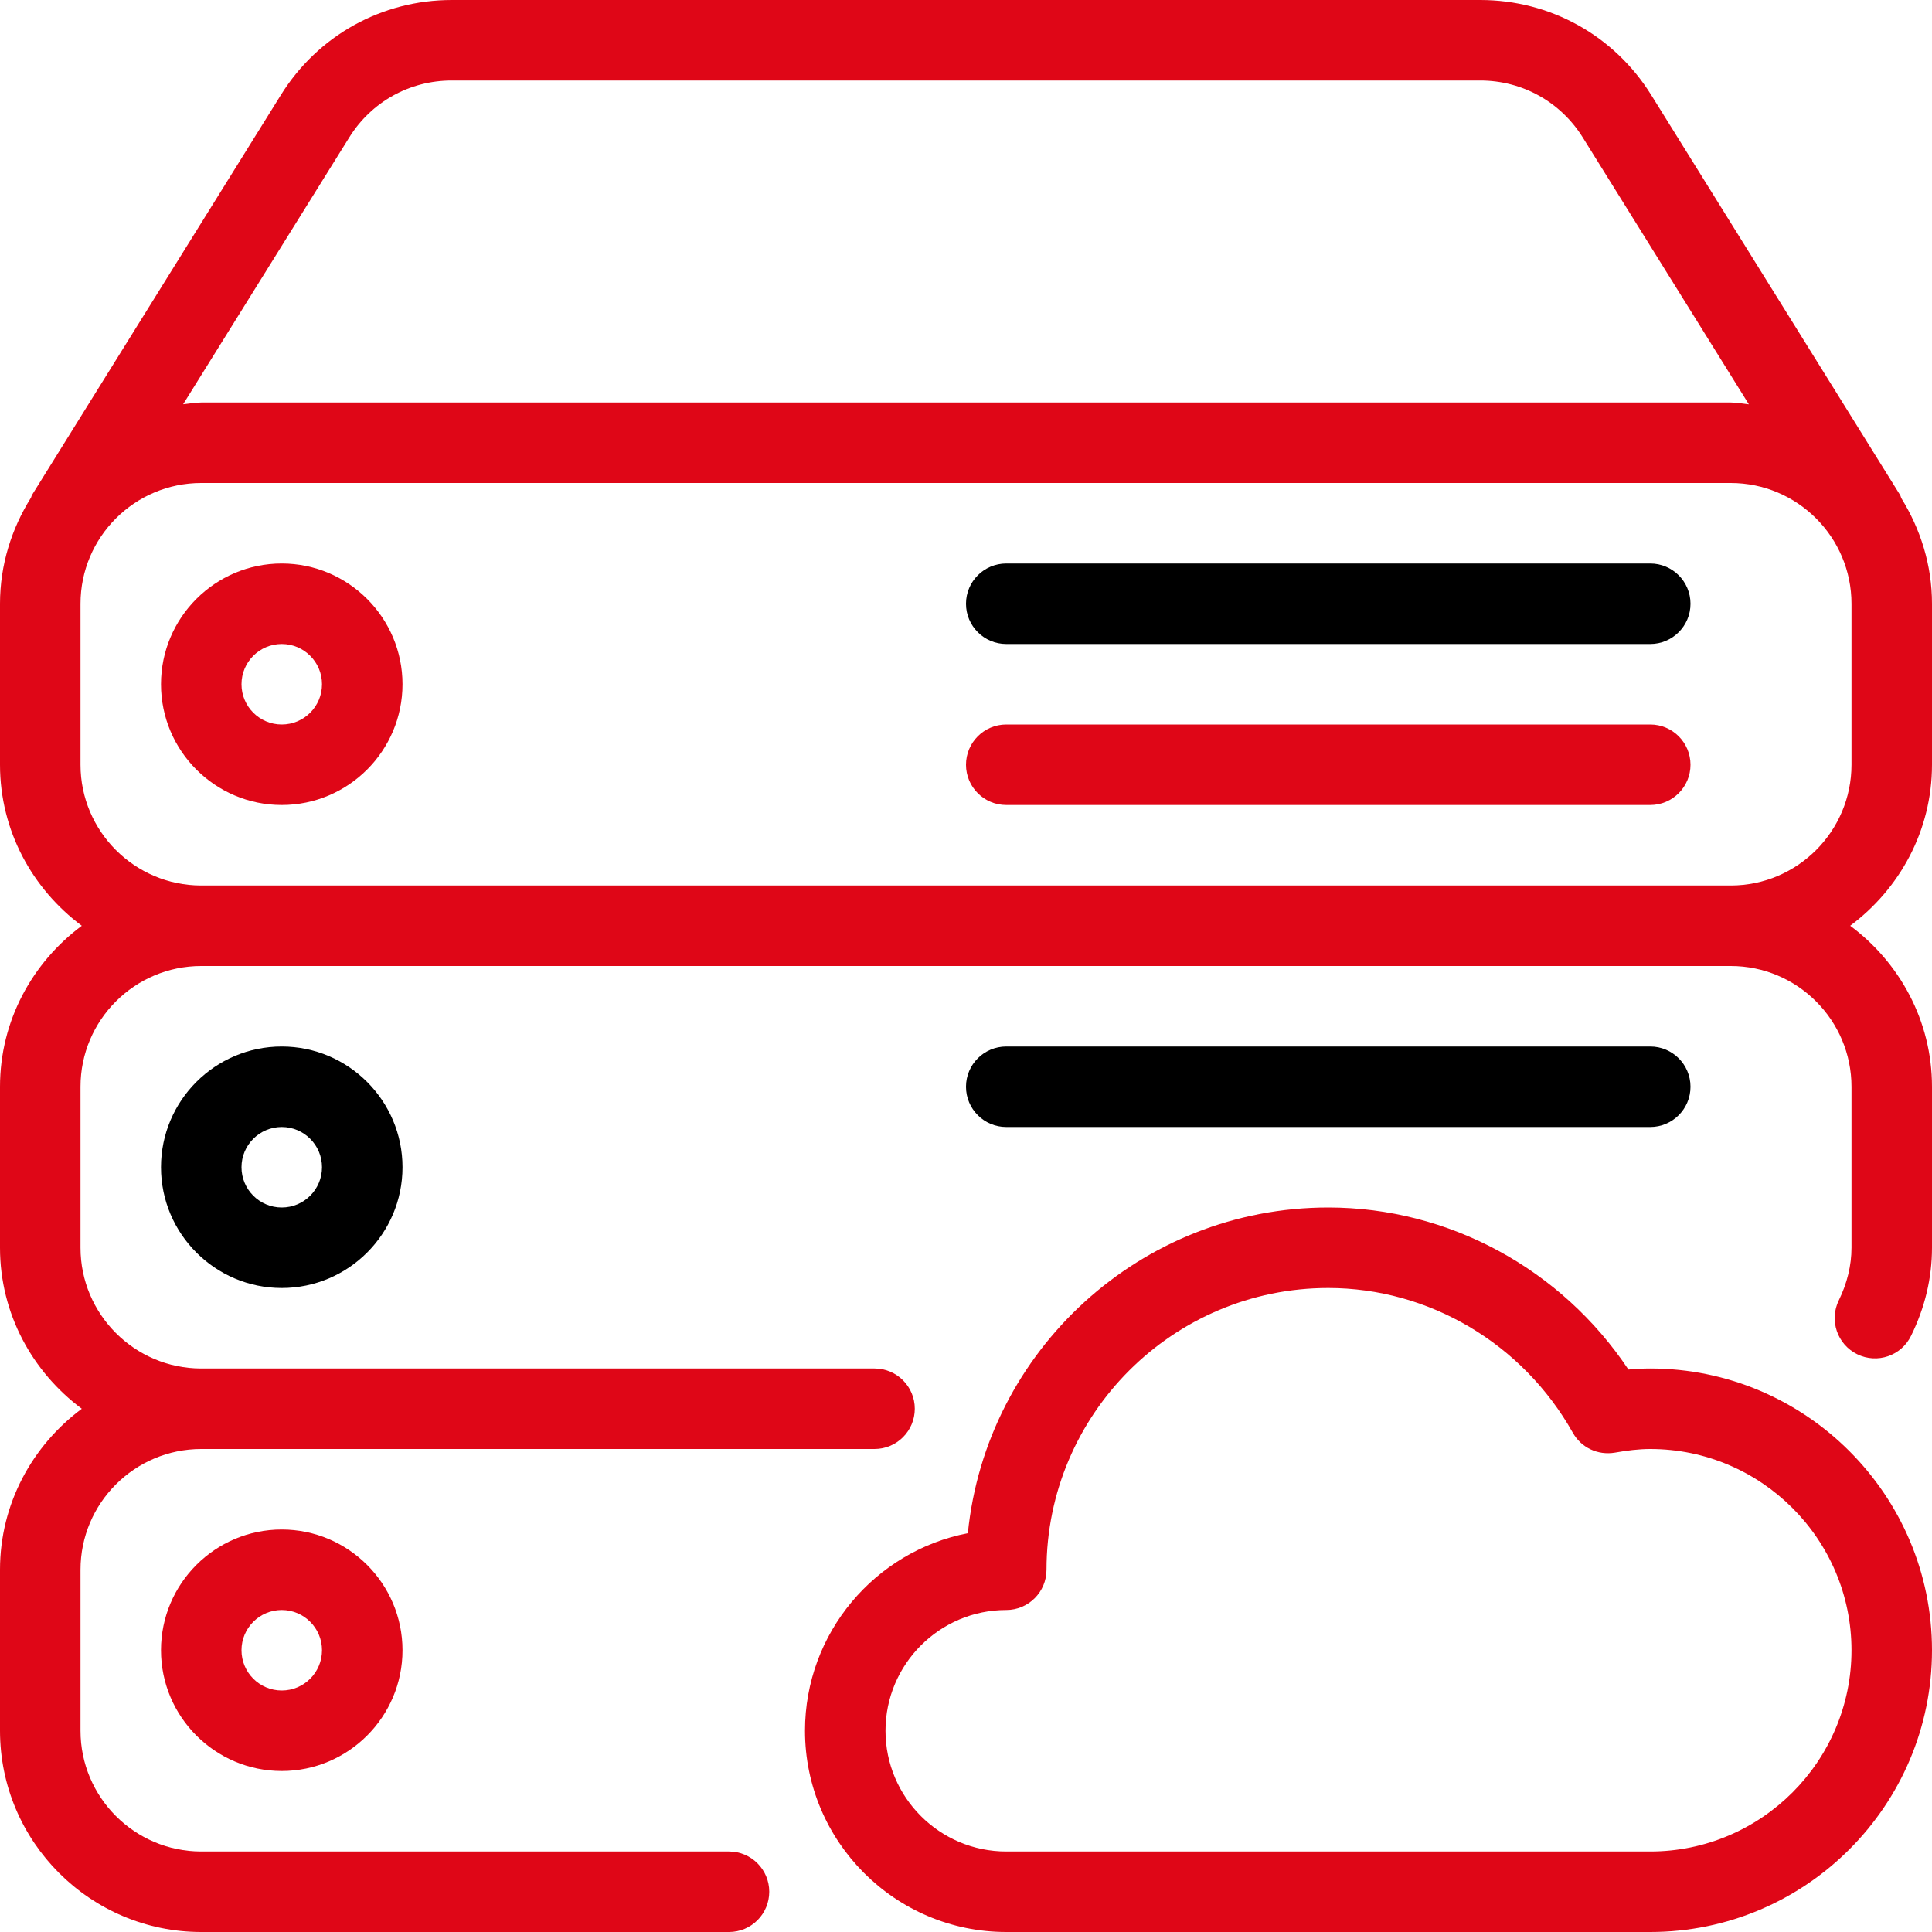
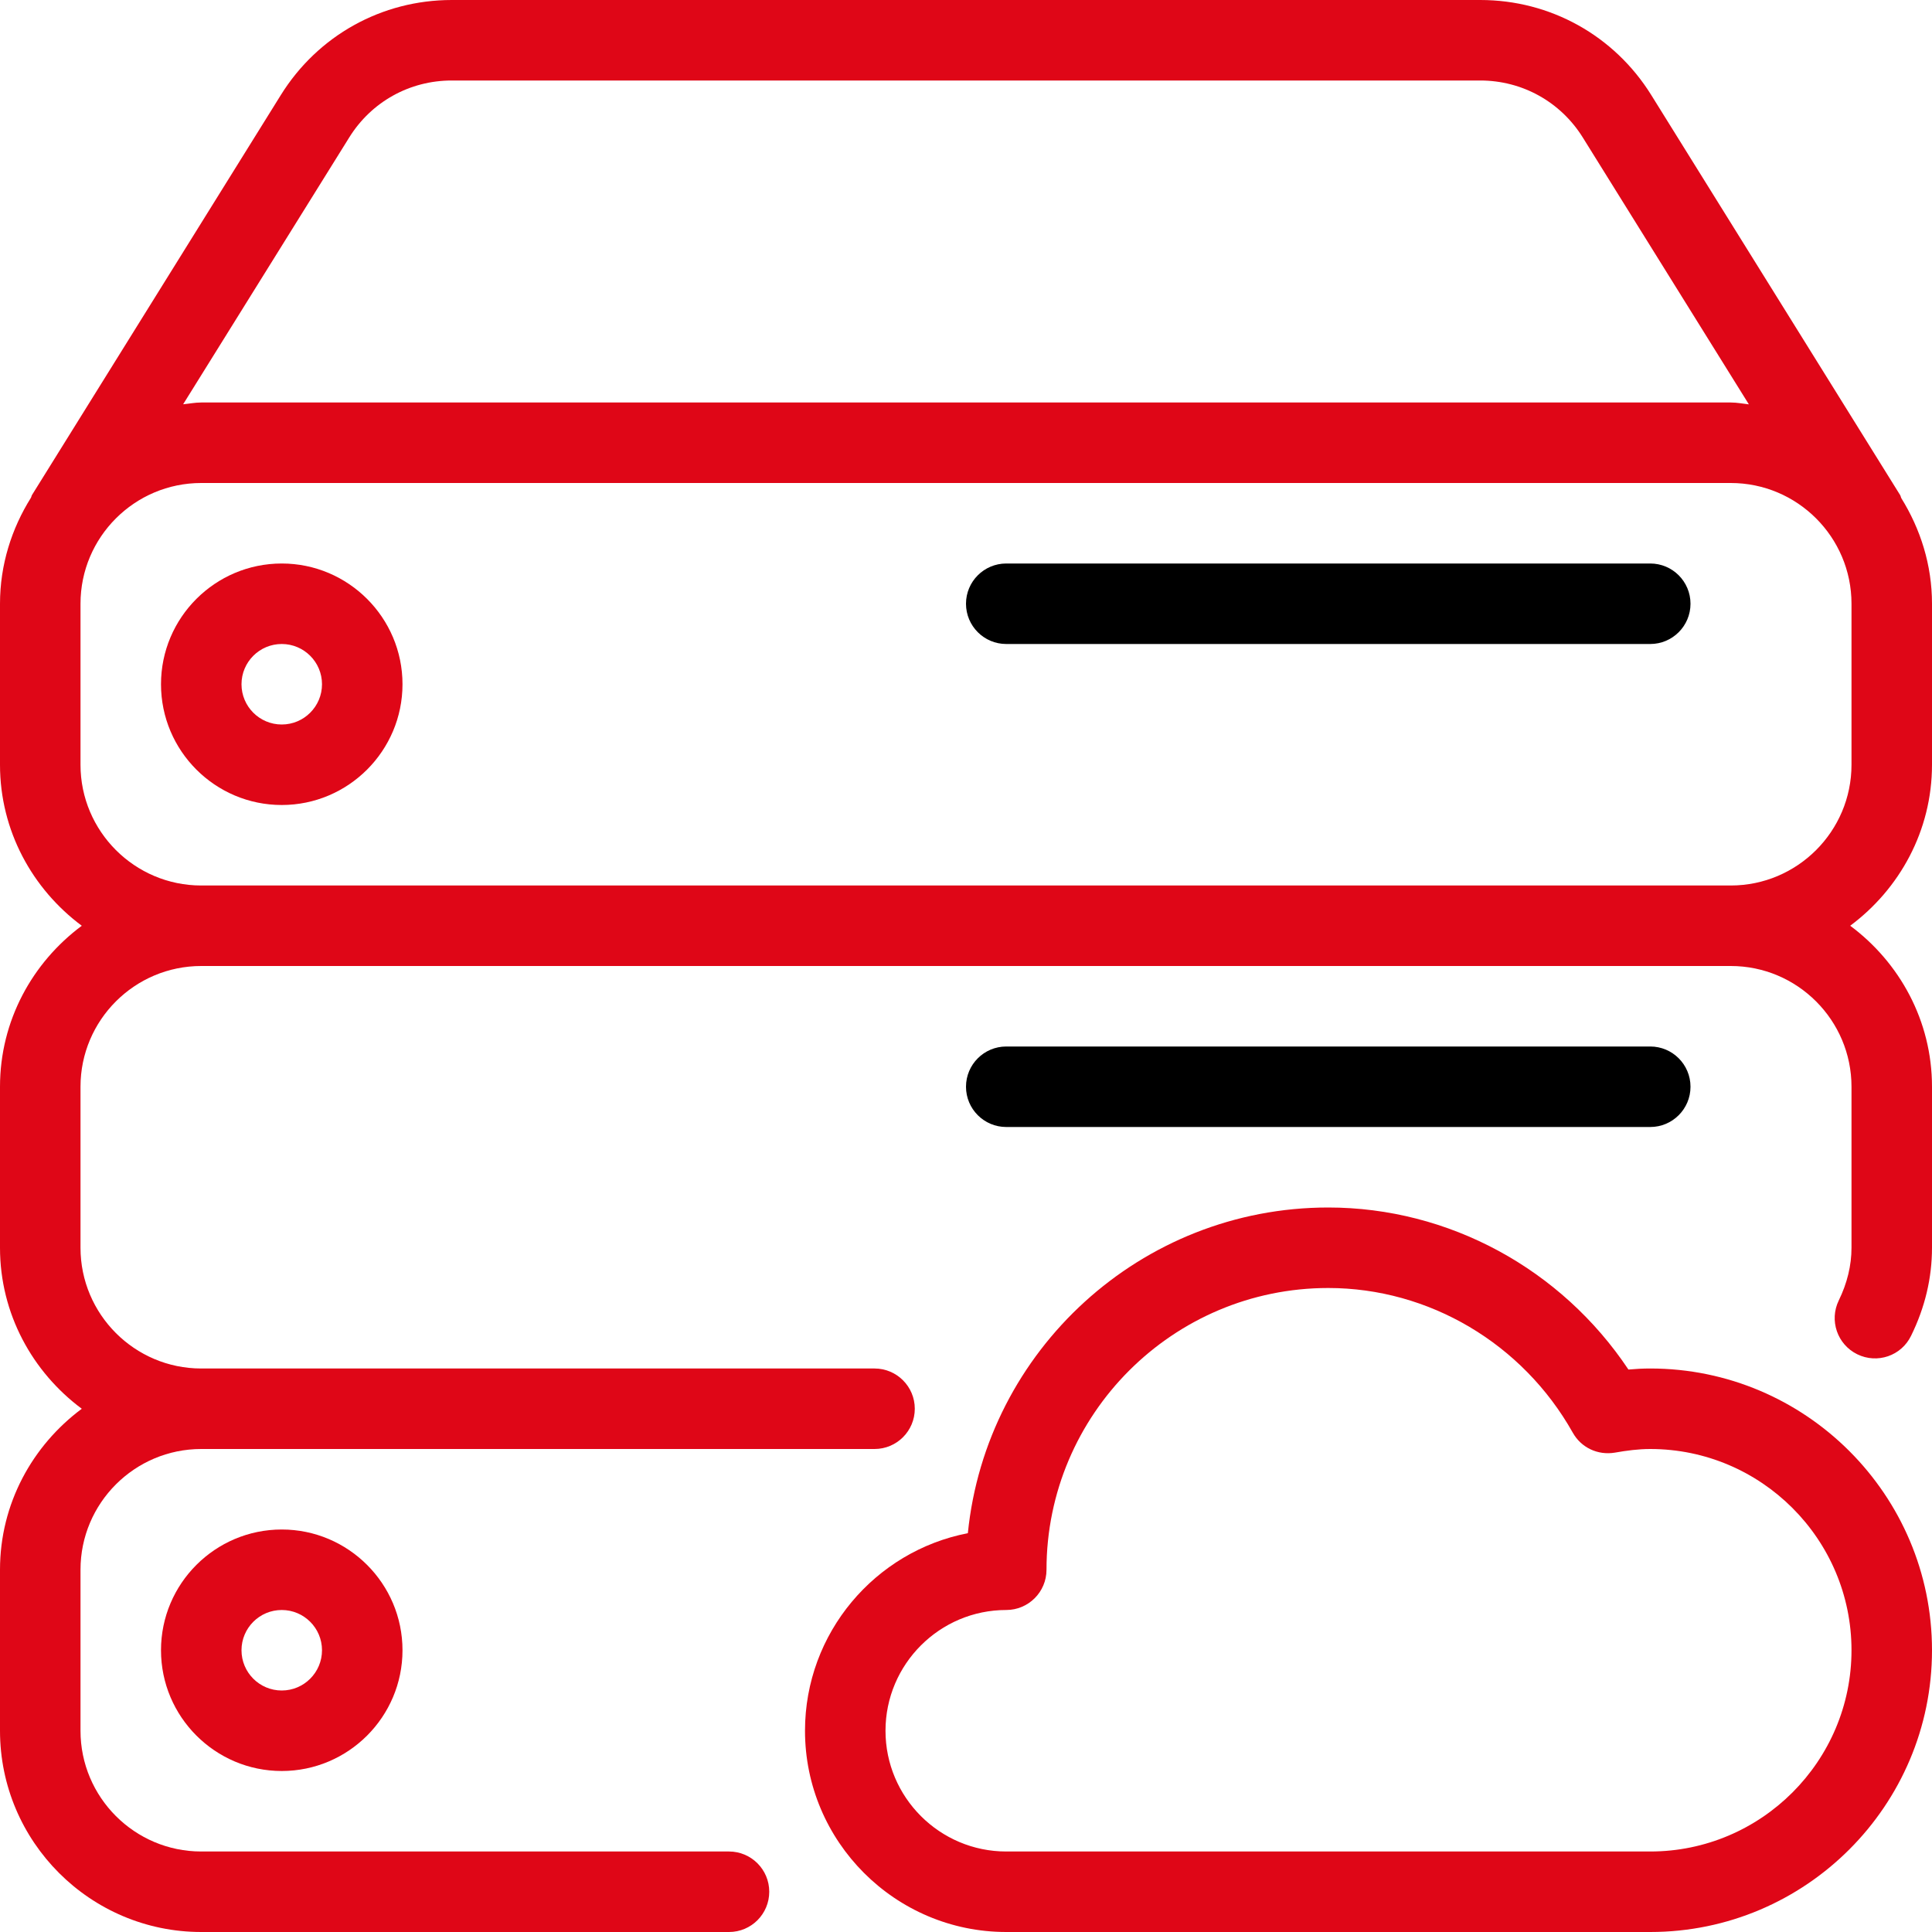
<svg xmlns="http://www.w3.org/2000/svg" width="93" height="93" viewBox="0 0 93 93" fill="none">
  <path d="M48.438 54.25H79.438C80.507 54.25 81.375 53.382 81.375 52.312C81.375 51.243 80.507 50.375 79.438 50.375H48.438C47.368 50.375 46.5 51.243 46.5 52.312C46.5 53.382 47.368 54.25 48.438 54.25Z" fill="black" />
  <path d="M93 36.813V29.062C93 27.191 92.442 25.459 91.52 23.975C91.497 23.928 91.493 23.874 91.466 23.831L79.484 4.572C77.705 1.713 74.629 0 71.257 0H21.747C18.372 0 15.299 1.713 13.52 4.572L1.538 23.831C1.515 23.87 1.515 23.913 1.492 23.955C0.562 25.439 0 27.183 0 29.062V36.813C0 39.99 1.562 42.796 3.937 44.563C1.562 46.329 0 49.131 0 52.312V60.063C0 63.24 1.562 66.046 3.937 67.813C1.562 69.579 0 72.381 0 75.562V83.313C0 88.652 4.348 93 9.687 93H35.092C36.165 93 37.029 92.132 37.029 91.062C37.029 89.993 36.161 89.125 35.092 89.125H9.687C6.483 89.125 3.875 86.517 3.875 83.312V75.562C3.875 72.354 6.483 69.75 9.687 69.75H42.098C43.167 69.75 44.035 68.882 44.035 67.812C44.035 66.743 43.167 65.875 42.098 65.875H9.687C6.483 65.875 3.875 63.267 3.875 60.062V52.312C3.875 49.104 6.483 46.5 9.687 46.5H83.312C86.517 46.5 89.125 49.108 89.125 52.312V60.063C89.125 60.915 88.916 61.771 88.513 62.597C88.044 63.558 88.439 64.716 89.4 65.189C90.365 65.662 91.523 65.267 91.992 64.302C92.663 62.938 93 61.516 93 60.063V52.312C93 49.135 91.438 46.329 89.063 44.562C91.438 42.792 93 39.99 93 36.813ZM16.81 6.618C17.875 4.902 19.72 3.875 21.743 3.875H71.253C73.276 3.875 75.121 4.902 76.19 6.618L84.184 19.464C83.894 19.433 83.611 19.375 83.313 19.375H9.687C9.389 19.375 9.106 19.433 8.816 19.46L16.81 6.618ZM89.125 36.813C89.125 40.017 86.517 42.625 83.313 42.625H9.687C6.483 42.625 3.875 40.017 3.875 36.813V29.062C3.875 25.854 6.483 23.25 9.687 23.25H83.312C86.517 23.25 89.125 25.854 89.125 29.062V36.813H89.125Z" fill="#DF0617" />
  <path d="M7.75 79.437C7.75 82.642 10.358 85.25 13.562 85.25C16.767 85.25 19.375 82.642 19.375 79.437C19.375 76.233 16.767 73.625 13.562 73.625C10.358 73.625 7.75 76.229 7.75 79.437ZM15.5 79.437C15.5 80.507 14.632 81.375 13.562 81.375C12.493 81.375 11.625 80.507 11.625 79.437C11.625 78.368 12.493 77.5 13.562 77.5C14.632 77.5 15.5 78.368 15.5 79.437Z" fill="#DF0617" />
  <path d="M79.437 65.875C79.085 65.875 78.732 65.894 78.387 65.925C75.159 61.082 69.738 58.125 63.937 58.125C54.916 58.125 47.473 65.011 46.589 73.803C42.129 74.664 38.75 78.601 38.75 83.313C38.75 88.652 43.098 93 48.437 93H79.438C86.916 93 93 86.916 93 79.437C93 71.959 86.916 65.875 79.437 65.875ZM79.437 89.125H48.437C45.233 89.125 42.625 86.517 42.625 83.313C42.625 80.108 45.233 77.5 48.437 77.5C49.507 77.5 50.375 76.632 50.375 75.562C50.375 68.084 56.459 62 63.938 62C68.781 62 73.296 64.67 75.71 68.967C76.113 69.684 76.911 70.064 77.74 69.924C78.295 69.827 78.856 69.75 79.438 69.75C84.777 69.75 89.125 74.098 89.125 79.437C89.125 84.777 84.777 89.125 79.437 89.125Z" fill="#DF0617" />
  <path d="M79.437 27.125H48.438C47.368 27.125 46.5 27.993 46.5 29.062C46.5 30.132 47.368 31 48.438 31H79.438C80.507 31 81.375 30.132 81.375 29.062C81.375 27.993 80.507 27.125 79.437 27.125Z" fill="black" />
-   <path d="M79.437 34.875H48.438C47.368 34.875 46.5 35.743 46.5 36.813C46.5 37.882 47.368 38.75 48.438 38.75H79.438C80.507 38.75 81.375 37.882 81.375 36.813C81.375 35.743 80.507 34.875 79.437 34.875Z" fill="#DF0617" />
  <path d="M13.562 27.125C10.358 27.125 7.75 29.729 7.75 32.937C7.75 36.146 10.358 38.75 13.562 38.75C16.767 38.75 19.375 36.142 19.375 32.937C19.375 29.733 16.767 27.125 13.562 27.125ZM13.562 34.875C12.493 34.875 11.625 34.007 11.625 32.937C11.625 31.868 12.493 31 13.562 31C14.632 31 15.5 31.868 15.5 32.937C15.5 34.007 14.632 34.875 13.562 34.875Z" fill="#DF0617" />
-   <path d="M7.75 56.187C7.75 59.392 10.358 62 13.562 62C16.767 62 19.375 59.392 19.375 56.187C19.375 52.983 16.767 50.375 13.562 50.375C10.358 50.375 7.75 52.979 7.75 56.187ZM15.5 56.187C15.5 57.257 14.632 58.125 13.562 58.125C12.493 58.125 11.625 57.257 11.625 56.187C11.625 55.118 12.493 54.25 13.562 54.25C14.632 54.25 15.5 55.118 15.5 56.187Z" fill="black" />
</svg>